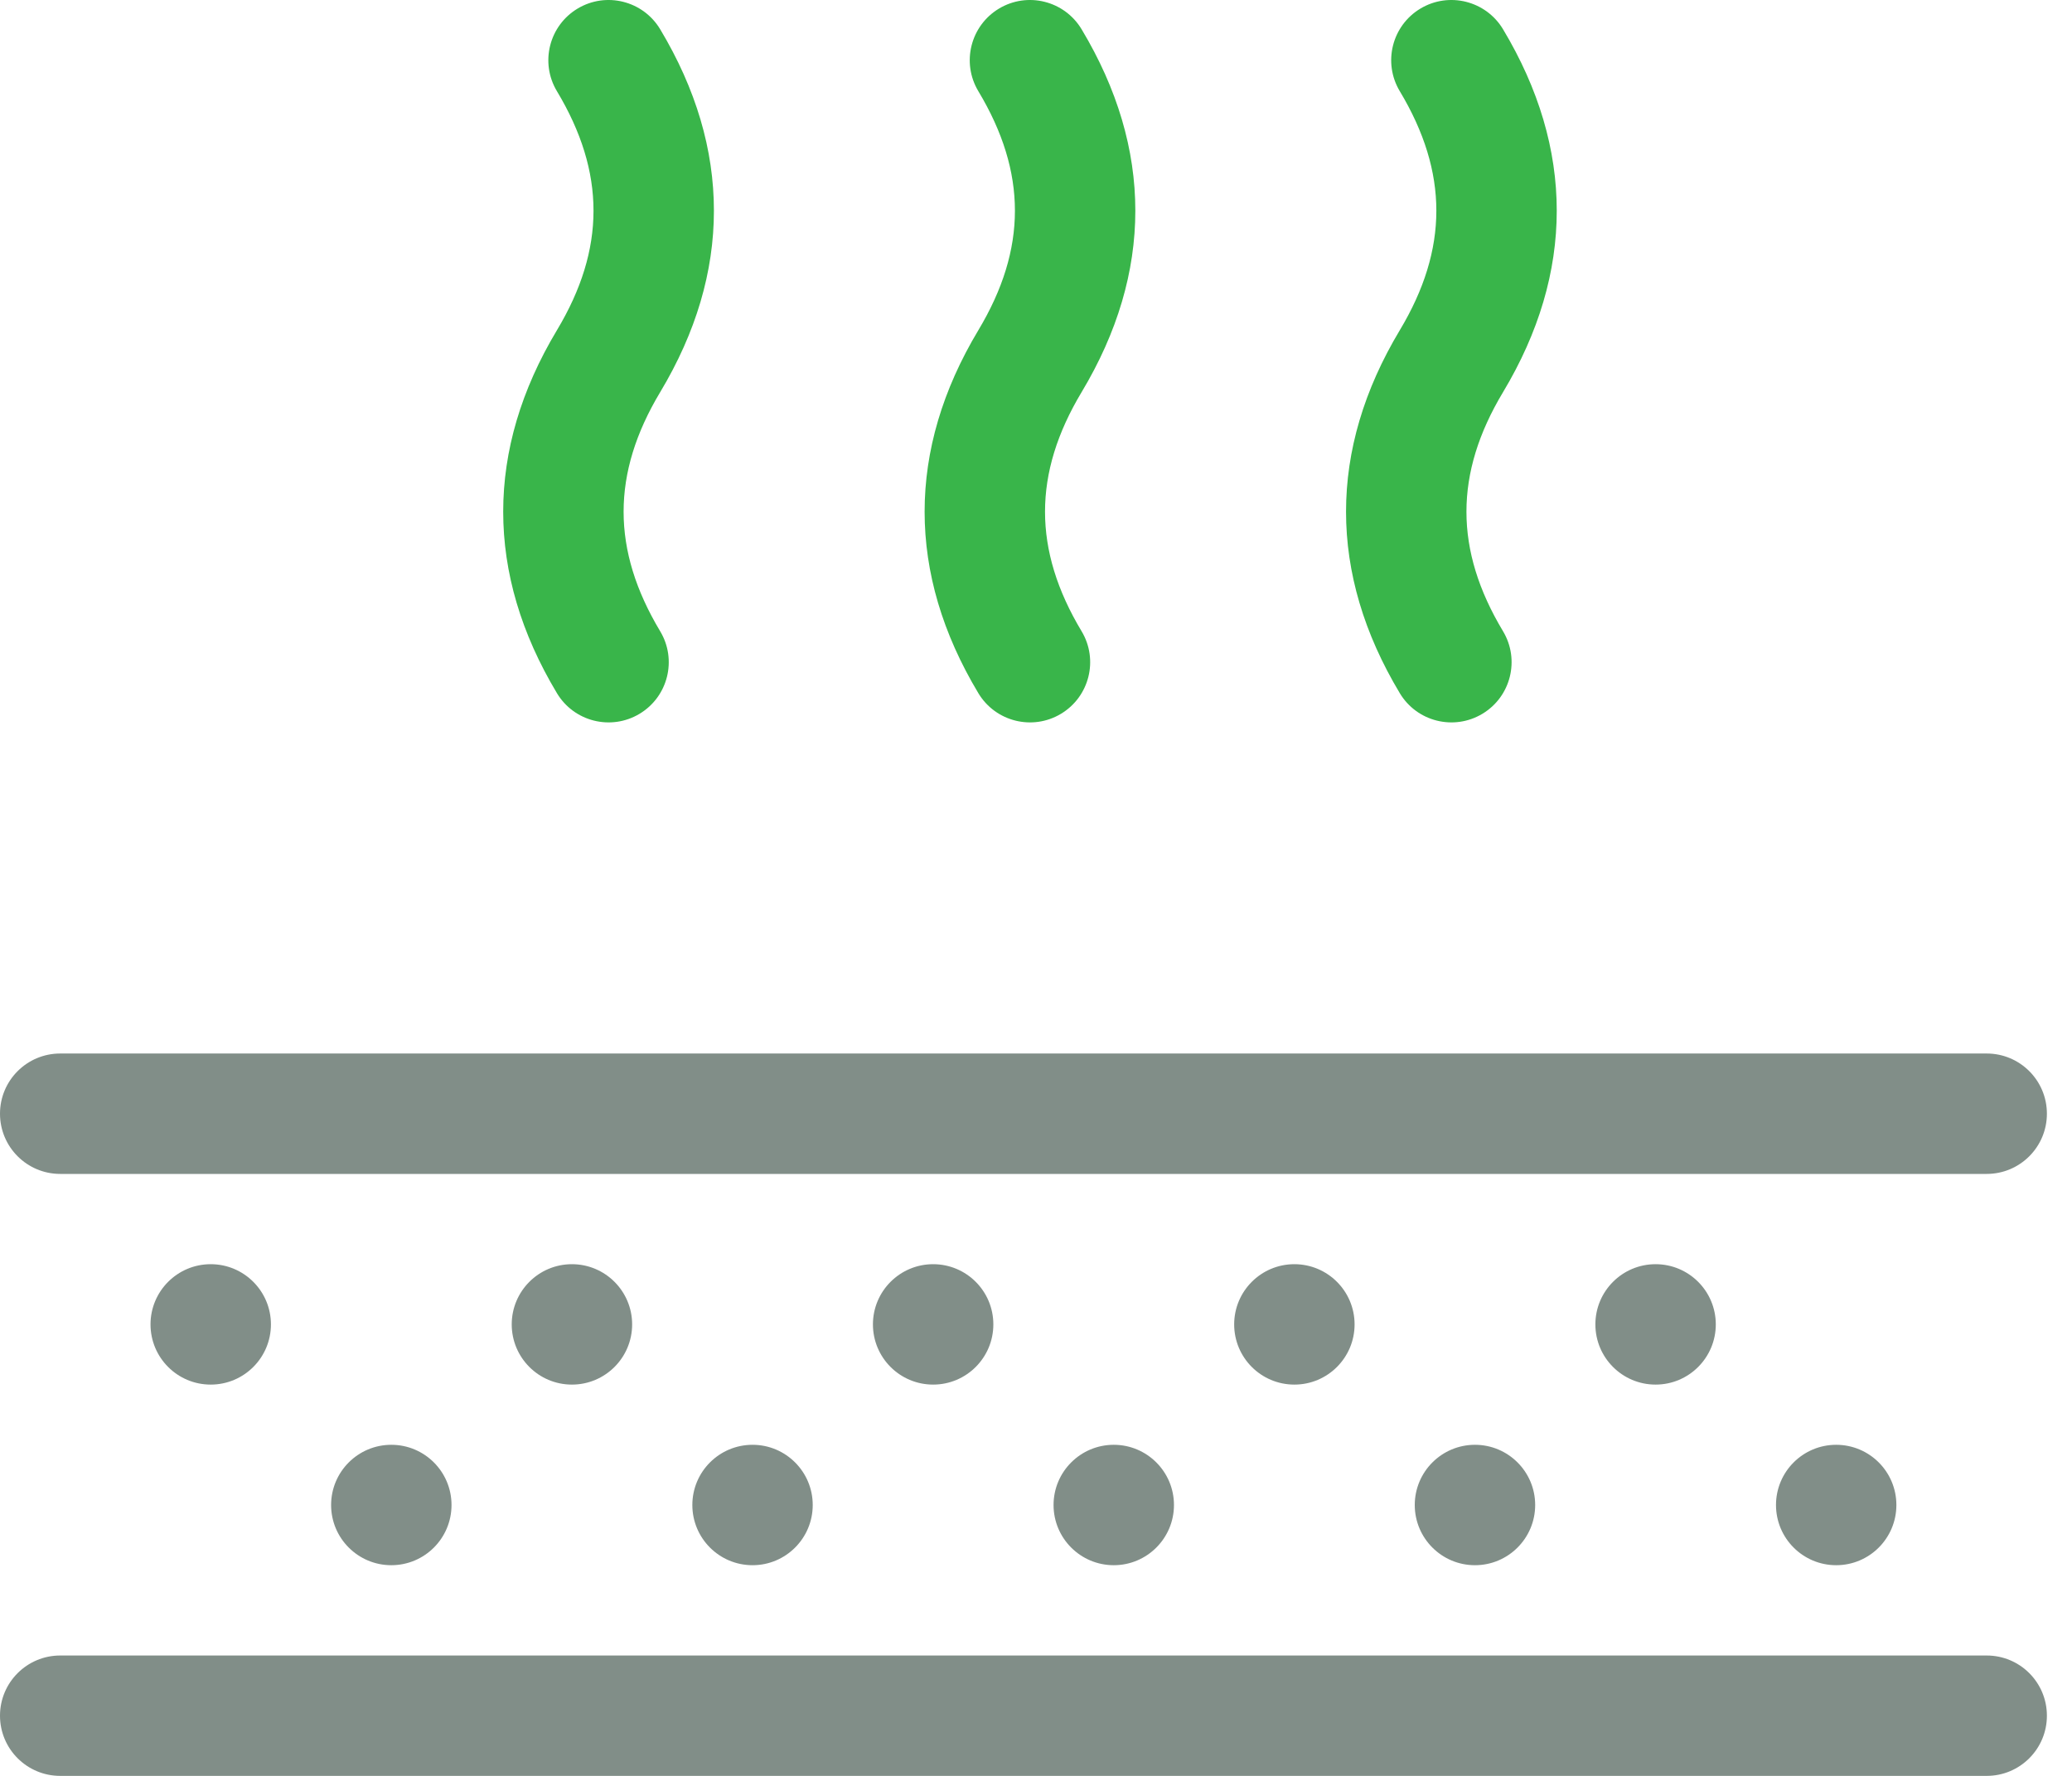
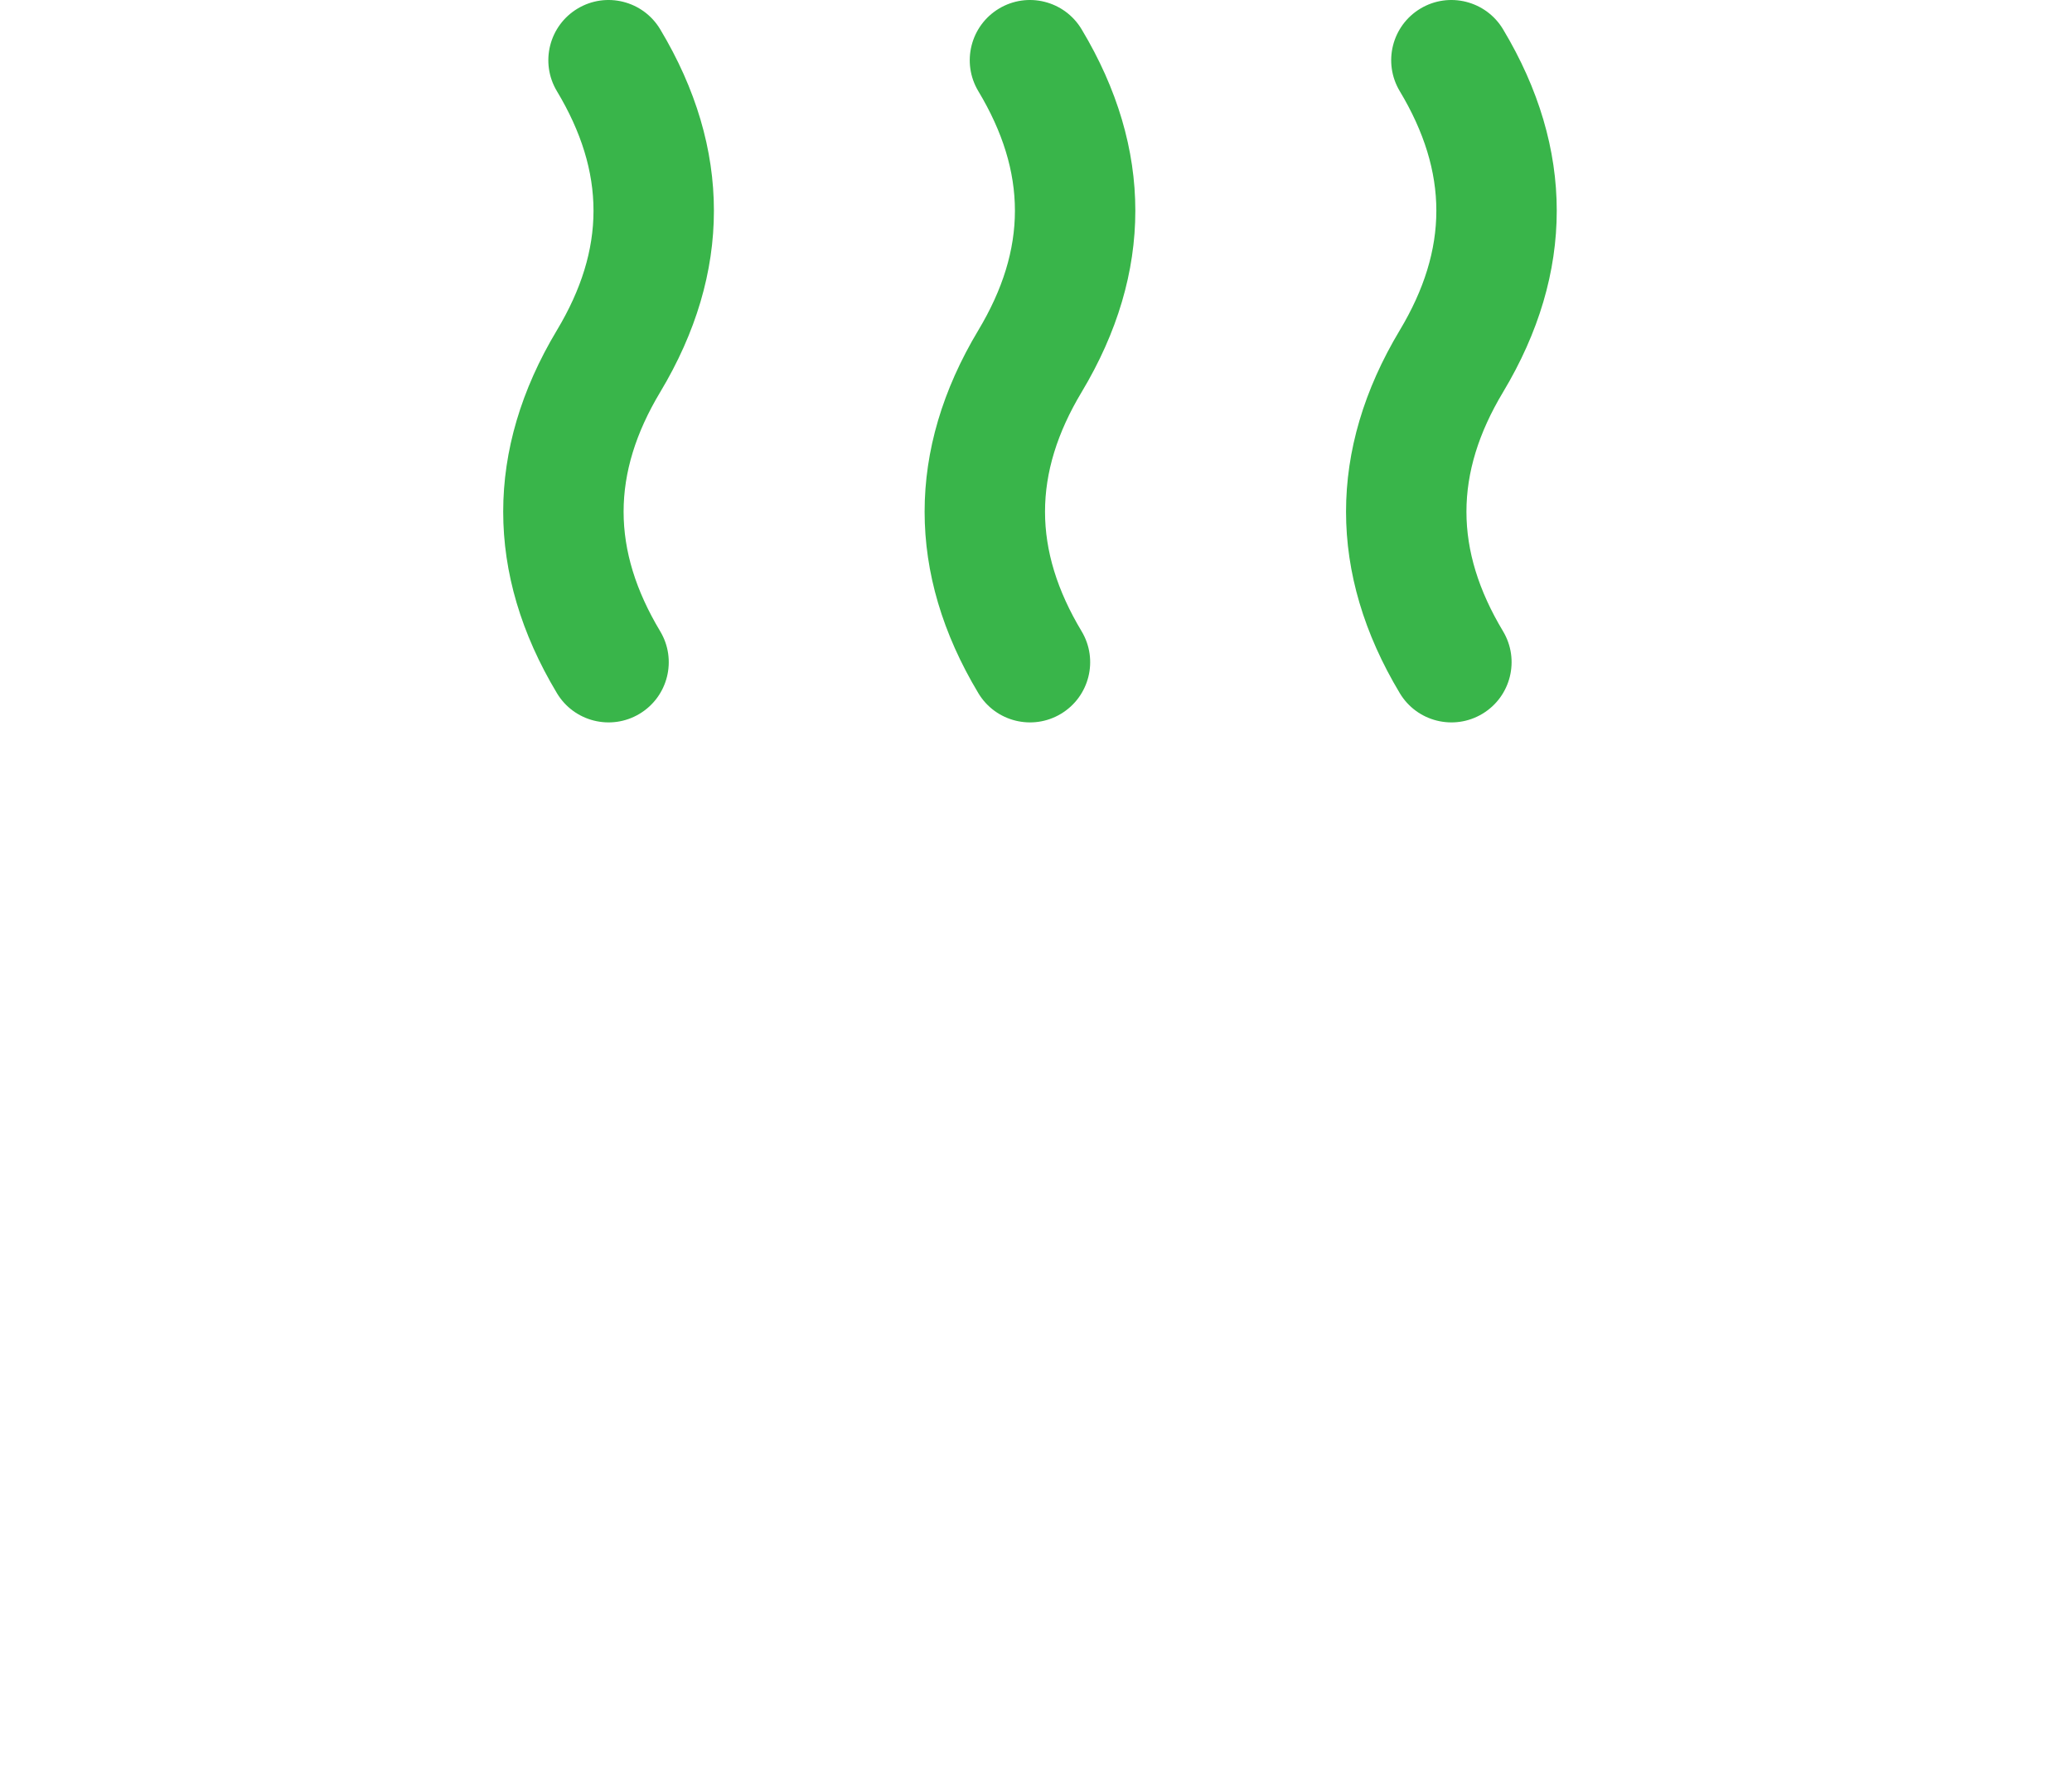
<svg xmlns="http://www.w3.org/2000/svg" width="70" height="60" viewBox="0 0 70 60" fill="none">
-   <path d="M2.034 60C0.911 60 0 59.09 0 57.967C0 56.843 0.911 55.933 2.034 55.933H67.118C68.242 55.933 69.152 56.843 69.152 57.967C69.152 59.09 68.242 60 67.118 60H2.034ZM2.034 39.662C0.911 39.662 0 38.751 0 37.628C0 36.504 0.911 35.594 2.034 35.594H67.118C68.242 35.594 69.152 36.504 69.152 37.628C69.152 38.751 68.242 39.662 67.118 39.662H2.034ZM7.119 46.78C5.995 46.78 5.085 45.87 5.085 44.746C5.085 43.623 5.995 42.712 7.119 42.712C8.242 42.712 9.153 43.623 9.153 44.746C9.153 45.87 8.242 46.78 7.119 46.78ZM19.322 46.78C18.199 46.78 17.288 45.87 17.288 44.746C17.288 43.623 18.199 42.712 19.322 42.712C20.445 42.712 21.356 43.623 21.356 44.746C21.356 45.87 20.445 46.78 19.322 46.78ZM13.22 52.882C12.097 52.882 11.186 51.971 11.186 50.848C11.186 49.725 12.097 48.814 13.22 48.814C14.344 48.814 15.254 49.725 15.254 50.848C15.254 51.971 14.344 52.882 13.22 52.882ZM25.424 52.882C24.3 52.882 23.39 51.971 23.39 50.848C23.39 49.725 24.3 48.814 25.424 48.814C26.547 48.814 27.457 49.725 27.457 50.848C27.457 51.971 26.547 52.882 25.424 52.882ZM31.525 46.78C30.402 46.78 29.491 45.87 29.491 44.746C29.491 43.623 30.402 42.712 31.525 42.712C32.649 42.712 33.559 43.623 33.559 44.746C33.559 45.87 32.648 46.78 31.525 46.78ZM43.729 46.78C42.605 46.78 41.695 45.87 41.695 44.746C41.695 43.623 42.605 42.712 43.729 42.712C44.852 42.712 45.763 43.623 45.763 44.746C45.763 45.87 44.852 46.78 43.729 46.78ZM37.627 52.882C36.504 52.882 35.593 51.971 35.593 50.848C35.593 49.725 36.504 48.814 37.627 48.814C38.75 48.814 39.661 49.725 39.661 50.848C39.661 51.971 38.75 52.882 37.627 52.882ZM49.83 52.882C48.707 52.882 47.796 51.971 47.796 50.848C47.796 49.725 48.707 48.814 49.83 48.814C50.953 48.814 51.864 49.725 51.864 50.848C51.864 51.971 50.953 52.882 49.83 52.882ZM62.033 52.882C60.91 52.882 60 51.971 60 50.848C60 49.725 60.91 48.814 62.033 48.814C63.157 48.814 64.067 49.725 64.067 50.848C64.067 51.971 63.157 52.882 62.033 52.882ZM55.932 46.78C54.809 46.78 53.898 45.87 53.898 44.746C53.898 43.623 54.809 42.712 55.932 42.712C57.055 42.712 57.966 43.623 57.966 44.746C57.966 45.87 57.055 46.78 55.932 46.78Z" fill="#818E88" />
  <path d="M36.54 21.327C37.118 22.29 36.806 23.539 35.843 24.117C34.88 24.695 33.63 24.383 33.052 23.419C30.632 19.386 30.632 15.191 33.052 11.157C34.7 8.411 34.7 5.826 33.052 3.081C32.474 2.117 32.787 0.868 33.75 0.29C34.713 -0.288 35.962 0.025 36.54 0.988C38.961 5.022 38.961 9.216 36.54 13.25C34.893 15.996 34.893 18.581 36.54 21.327ZM22.303 21.327C22.881 22.29 22.569 23.539 21.606 24.117C20.642 24.695 19.393 24.383 18.815 23.419C16.395 19.386 16.395 15.191 18.815 11.157C20.463 8.411 20.463 5.826 18.815 3.081C18.237 2.117 18.55 0.868 19.513 0.29C20.476 -0.288 21.725 0.025 22.303 0.988C24.724 5.022 24.724 9.216 22.303 13.25C20.656 15.996 20.656 18.581 22.303 21.327ZM50.778 21.327C51.355 22.29 51.043 23.539 50.08 24.117C49.117 24.695 47.867 24.383 47.29 23.419C44.869 19.386 44.869 15.191 47.29 11.157C48.937 8.411 48.937 5.826 47.29 3.081C46.712 2.117 47.024 0.868 47.987 0.29C48.95 -0.288 50.2 0.025 50.778 0.988C53.198 5.022 53.198 9.216 50.778 13.25C49.13 15.996 49.13 18.581 50.778 21.327Z" fill="#39B54A" />
</svg>